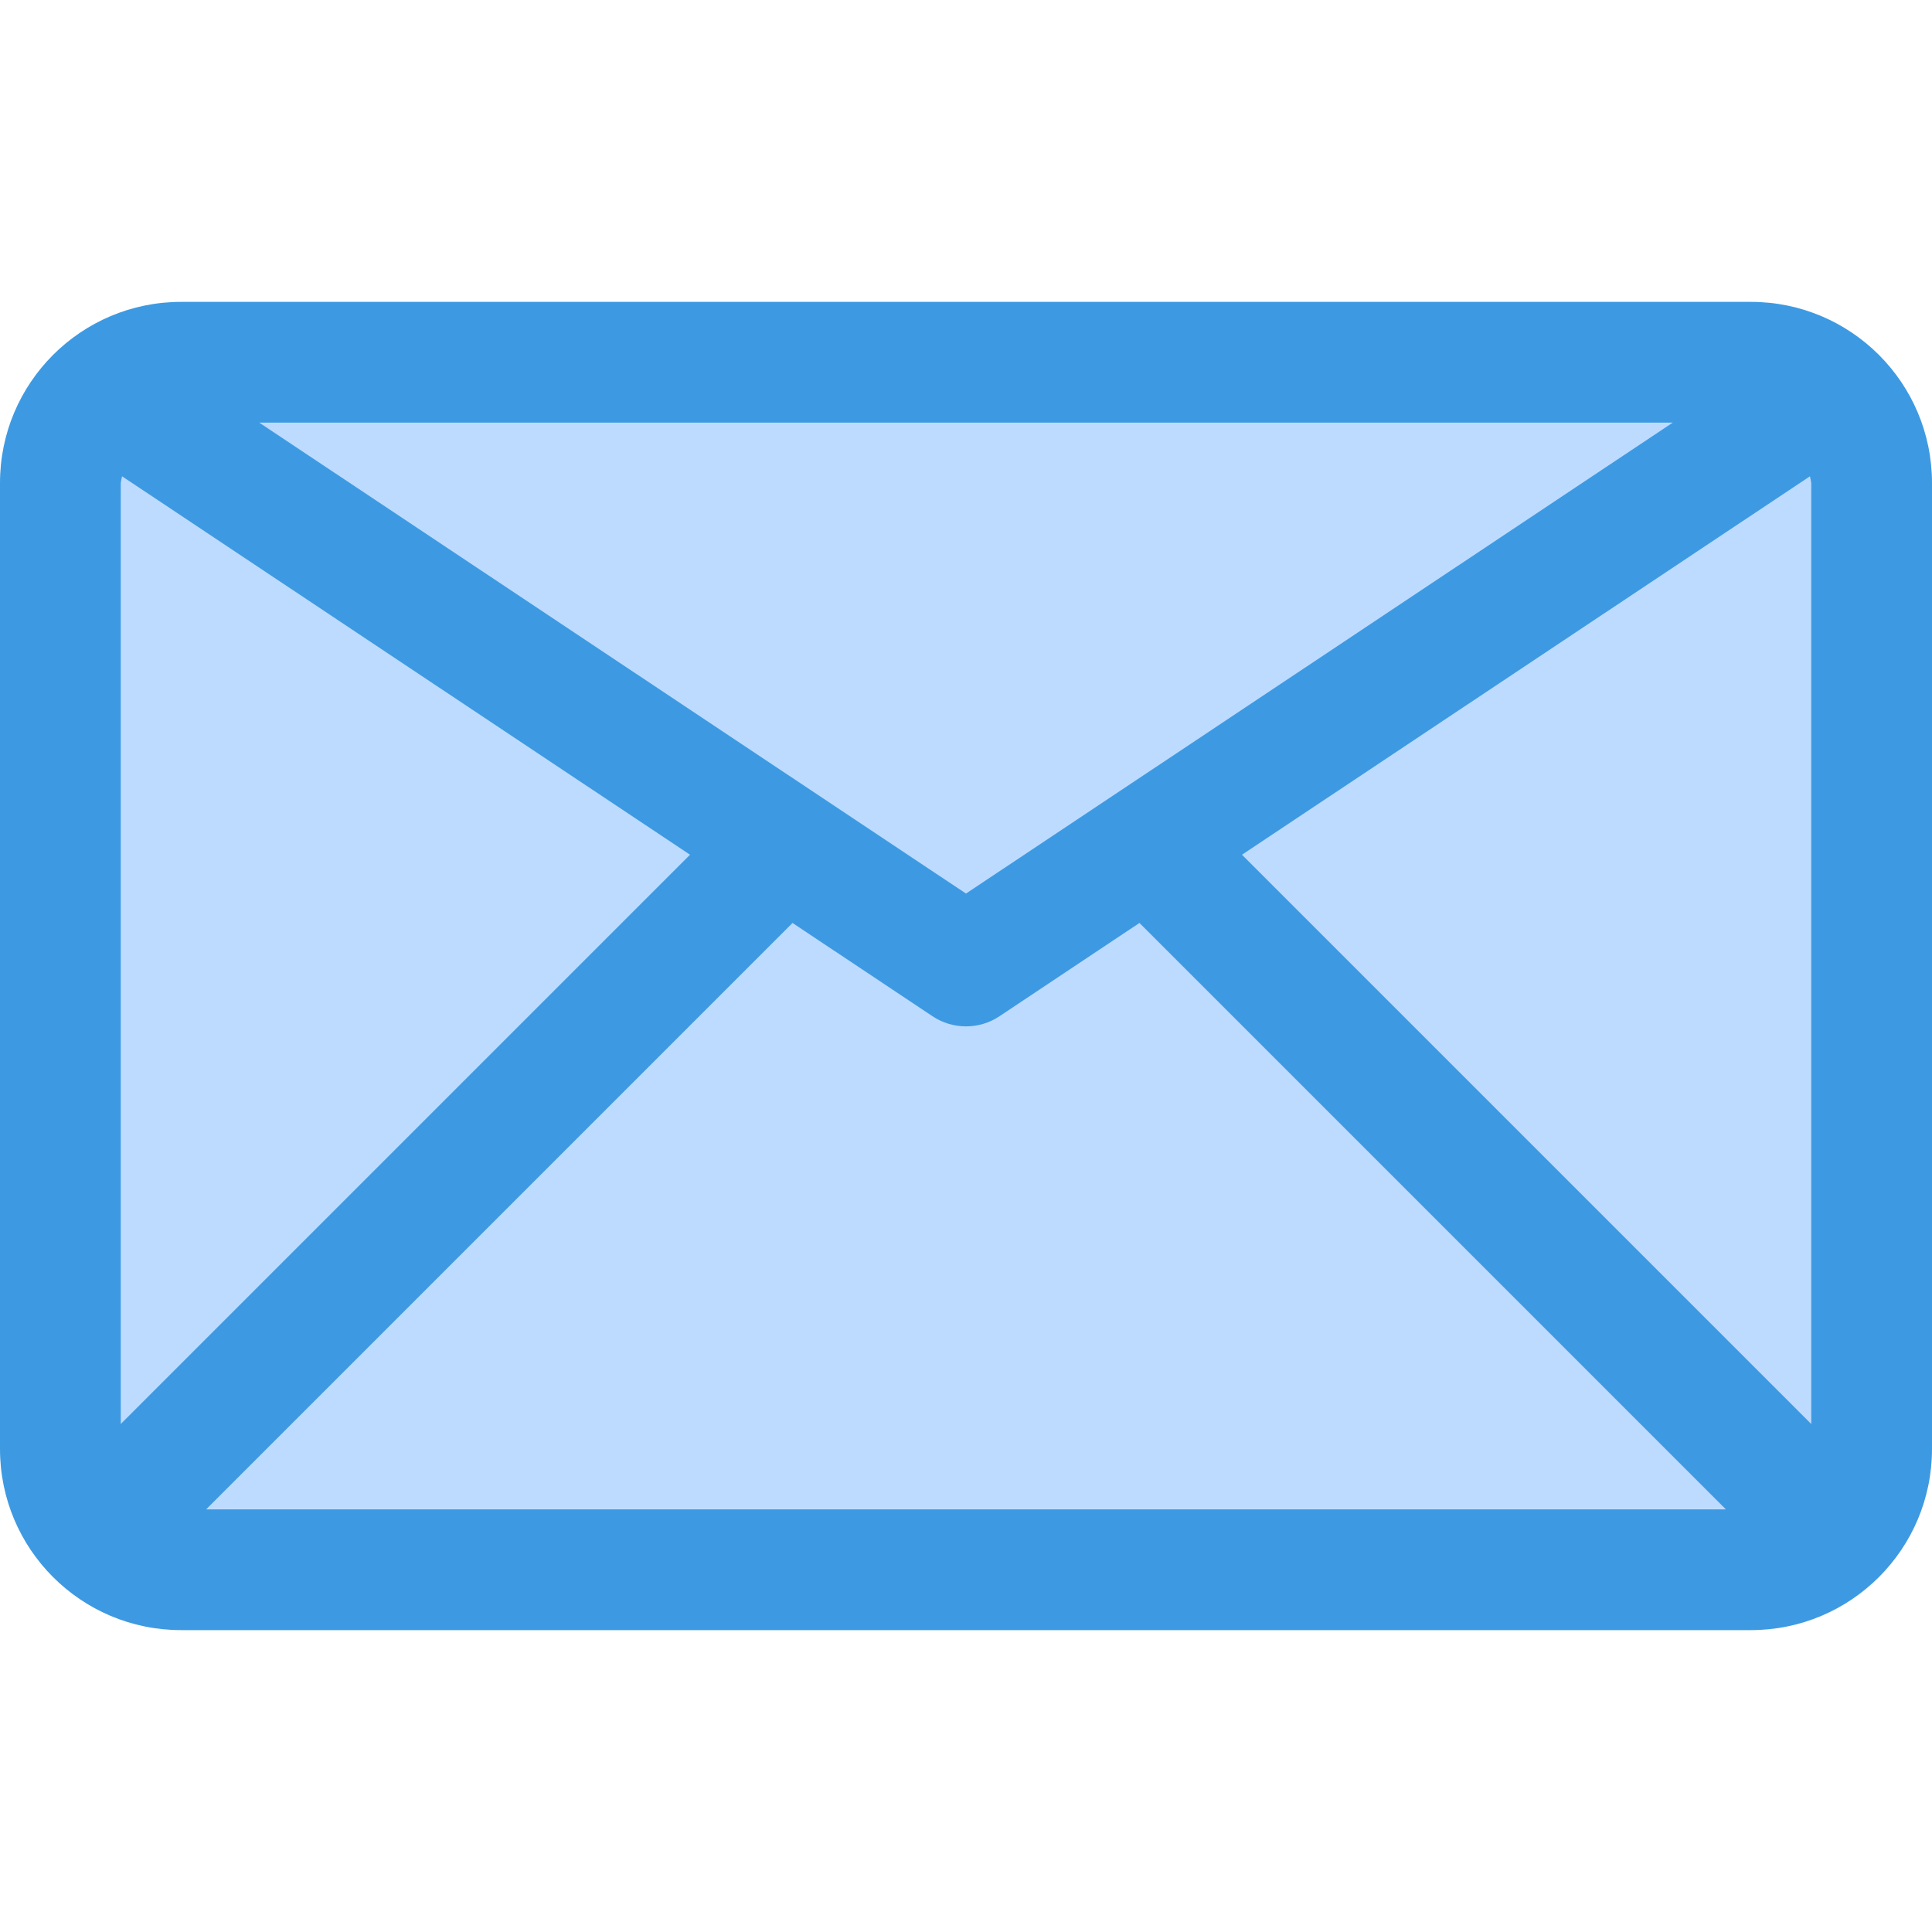
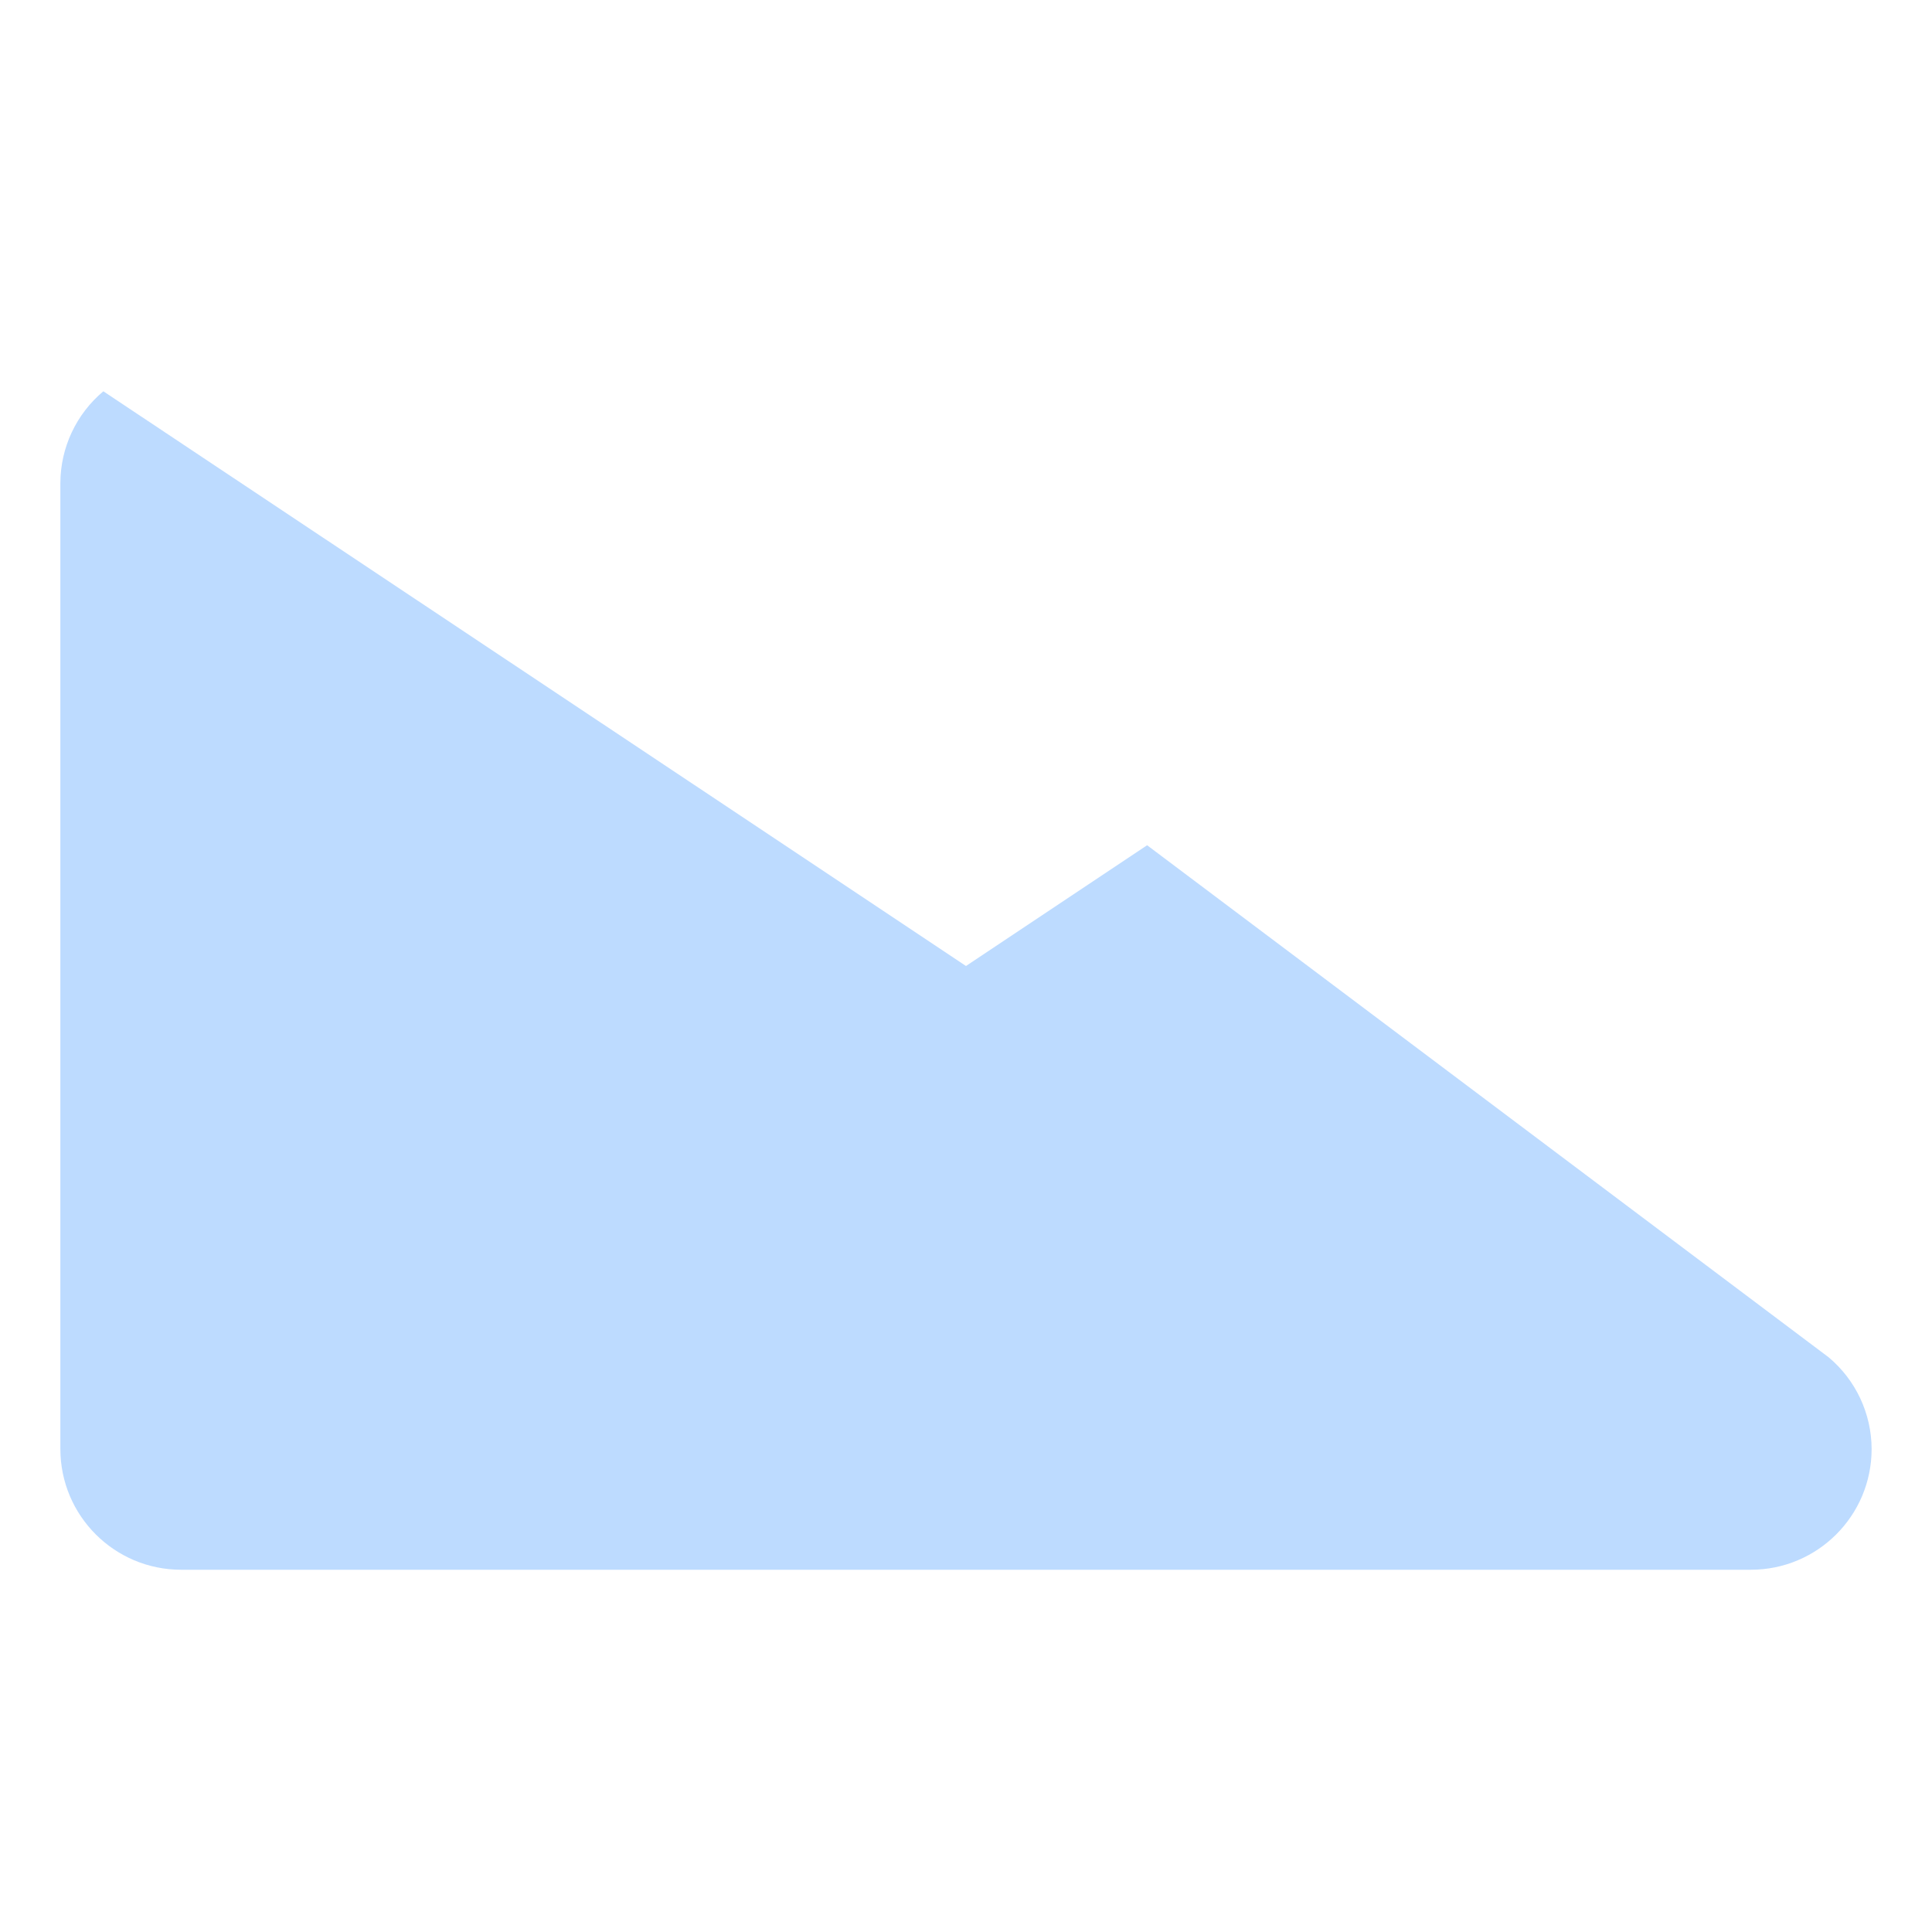
<svg xmlns="http://www.w3.org/2000/svg" height="512pt" viewBox="0 -80 512.001 512" width="512pt">
-   <path d="m304 144 182.559 182.562-182.559-182.562-48 32-48-32-182.559 182.562 182.559-182.562-180.609-120.305c-7.191 6.027-11.363 14.922-11.391 24.305v256c0 17.672 14.328 32 32 32h416c17.672 0 32-14.328 32-32v-256c-.027-9.383-4.195-18.277-11.391-24.305zm0 0" fill="#bddbff" />
-   <path d="m256 176 48-32 180.609-120.305c-5.734-4.938-13.043-7.668-20.609-7.695h-416c-7.566.027-14.875 2.758-20.609 7.695l180.609 120.305zm0 0" fill="#bddbff" />
-   <path d="m464 0h-416c-26.512 0-48 21.492-48 48v256c0 26.512 21.488 48 48 48h416c26.512 0 48-21.488 48-48v-256c0-26.508-21.488-48-48-48zm-20.703 32-187.297 124.801-187.297-124.801zm-411.297 265.375v-249.375c.086-.598.203-1.191.352-1.777l150.512 100.289zm22.625 22.625 155.406-155.406 37.09 24.719c5.375 3.586 12.383 3.586 17.758 0l37.09-24.719 155.406 155.406zm425.375-22.625-150.863-150.863 150.512-100.285c.148.582.266 1.176.352 1.773zm0 0" fill="#3d9ae2" />
+   <path d="m304 144 182.559 182.562-182.559-182.562-48 32-48-32-182.559 182.562 182.559-182.562-180.609-120.305c-7.191 6.027-11.363 14.922-11.391 24.305v256c0 17.672 14.328 32 32 32h416c17.672 0 32-14.328 32-32c-.027-9.383-4.195-18.277-11.391-24.305zm0 0" fill="#bddbff" />
</svg>